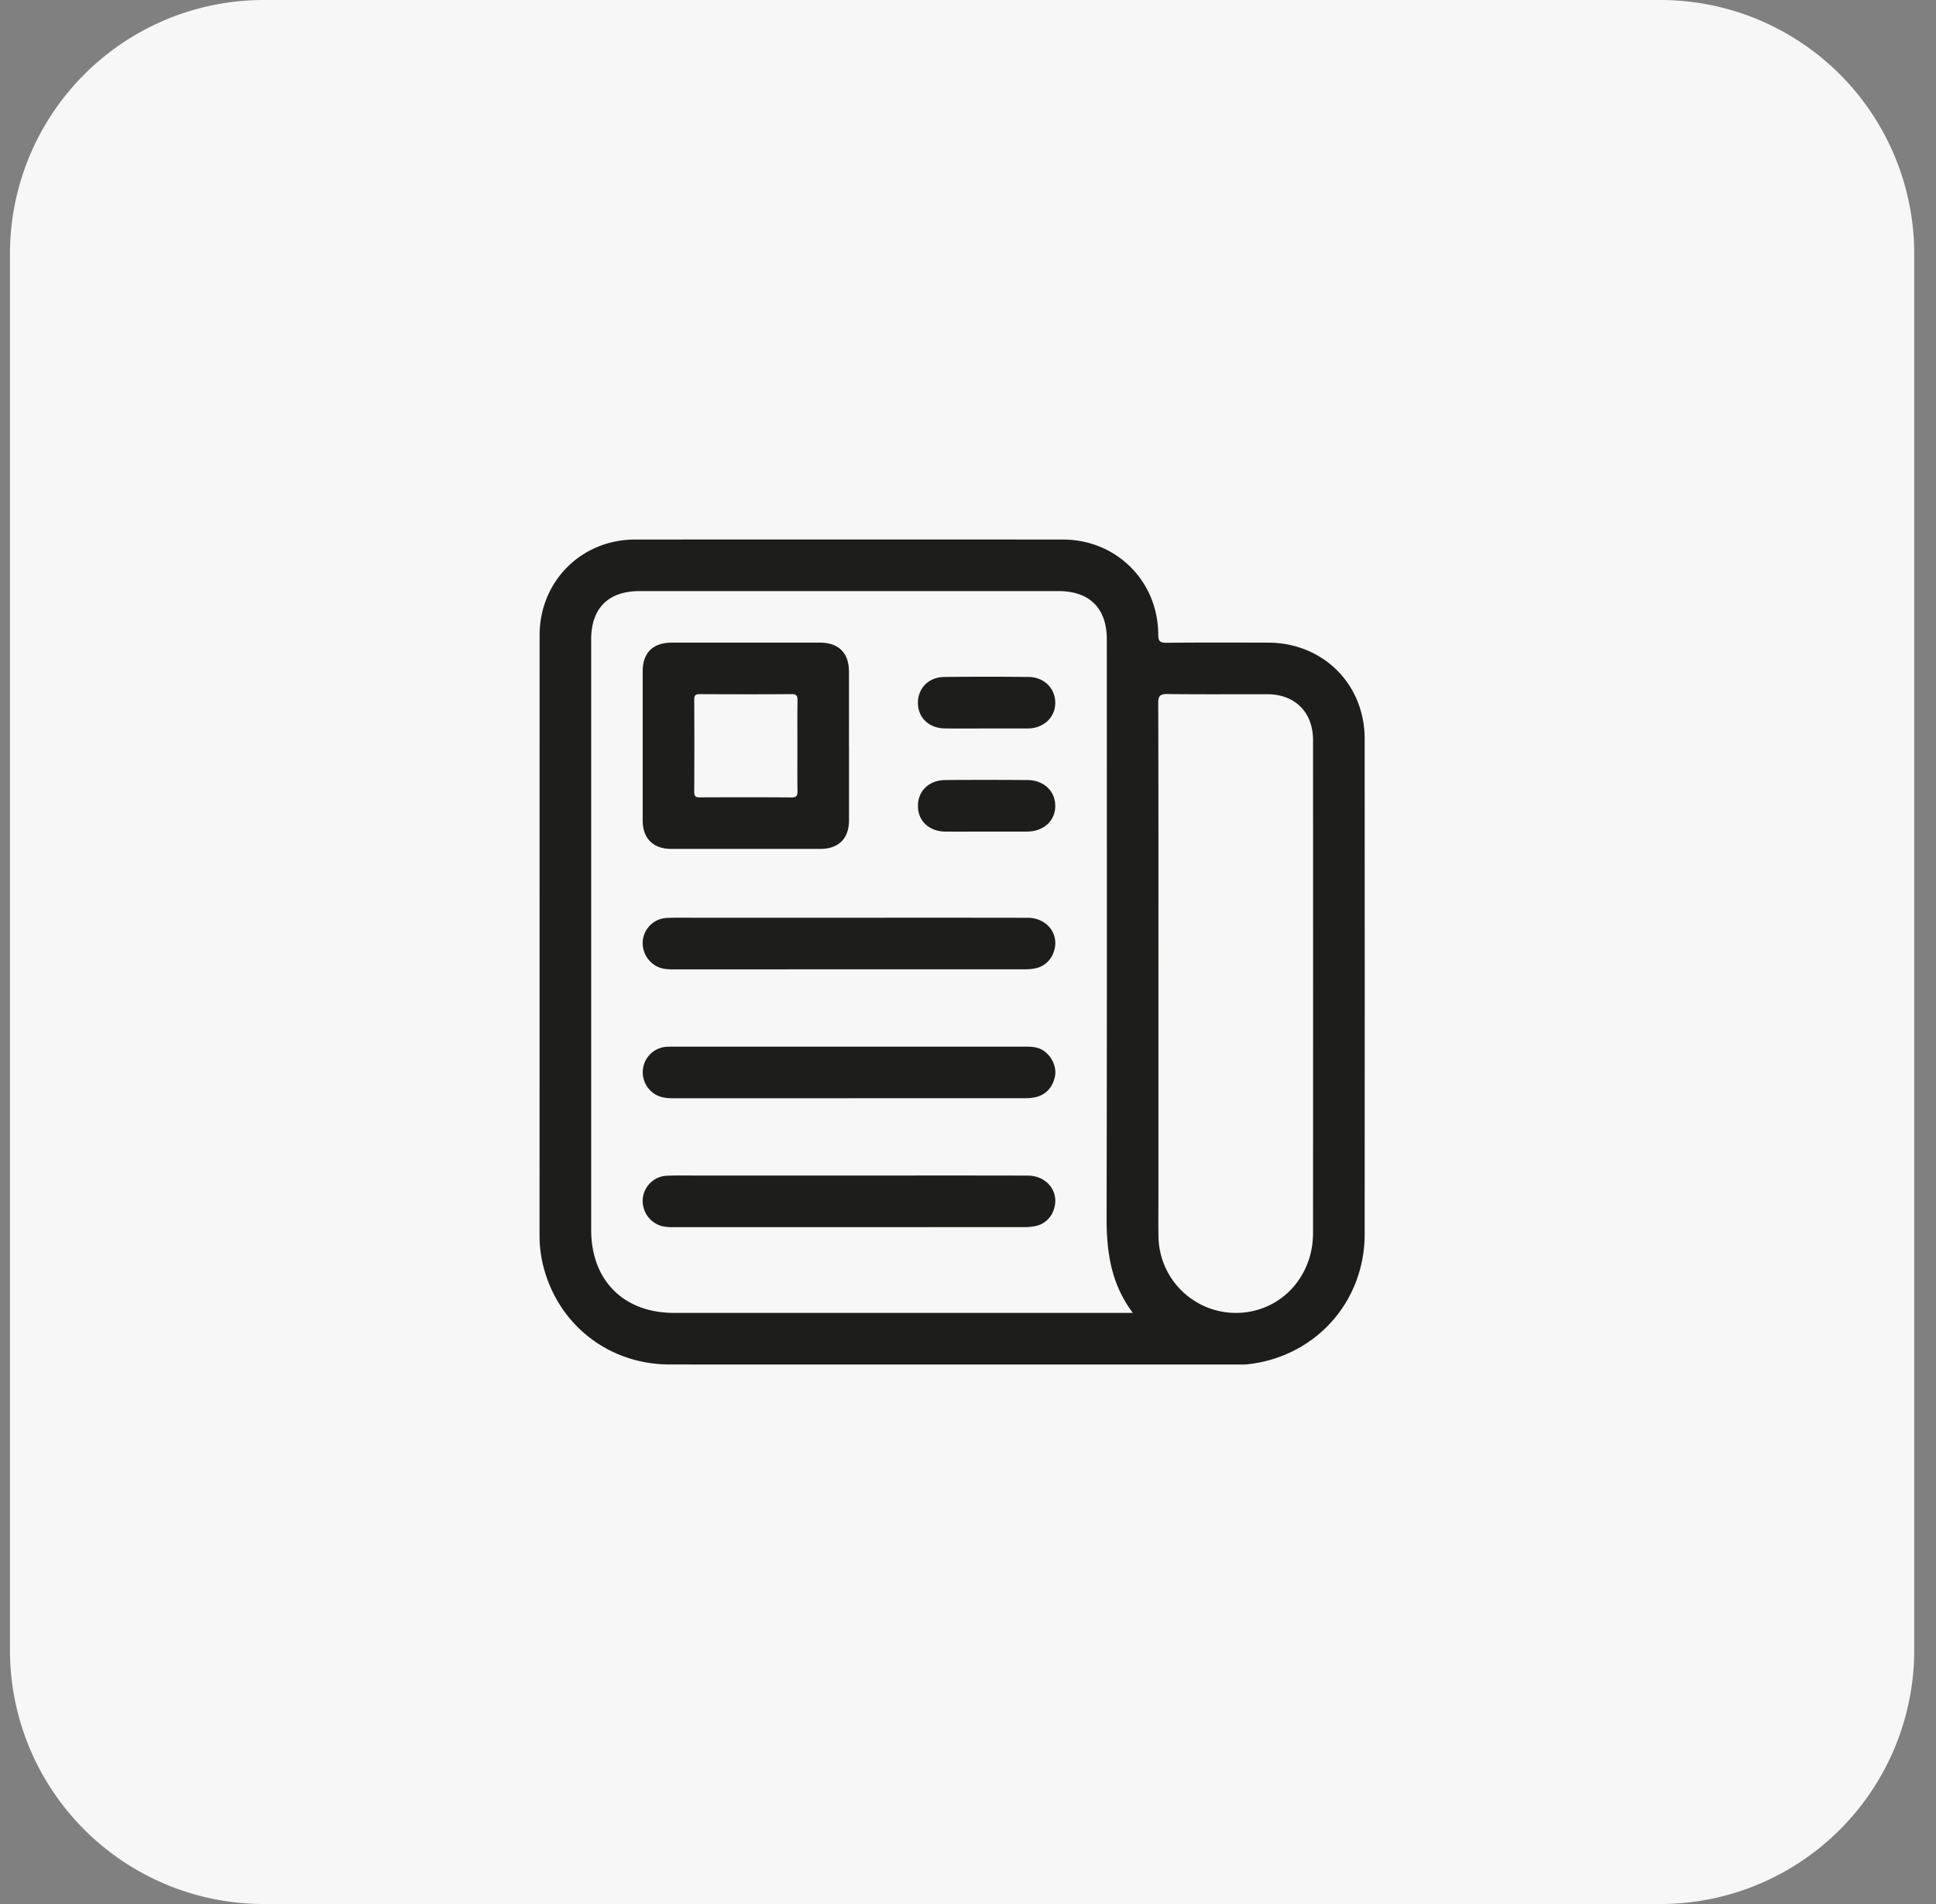
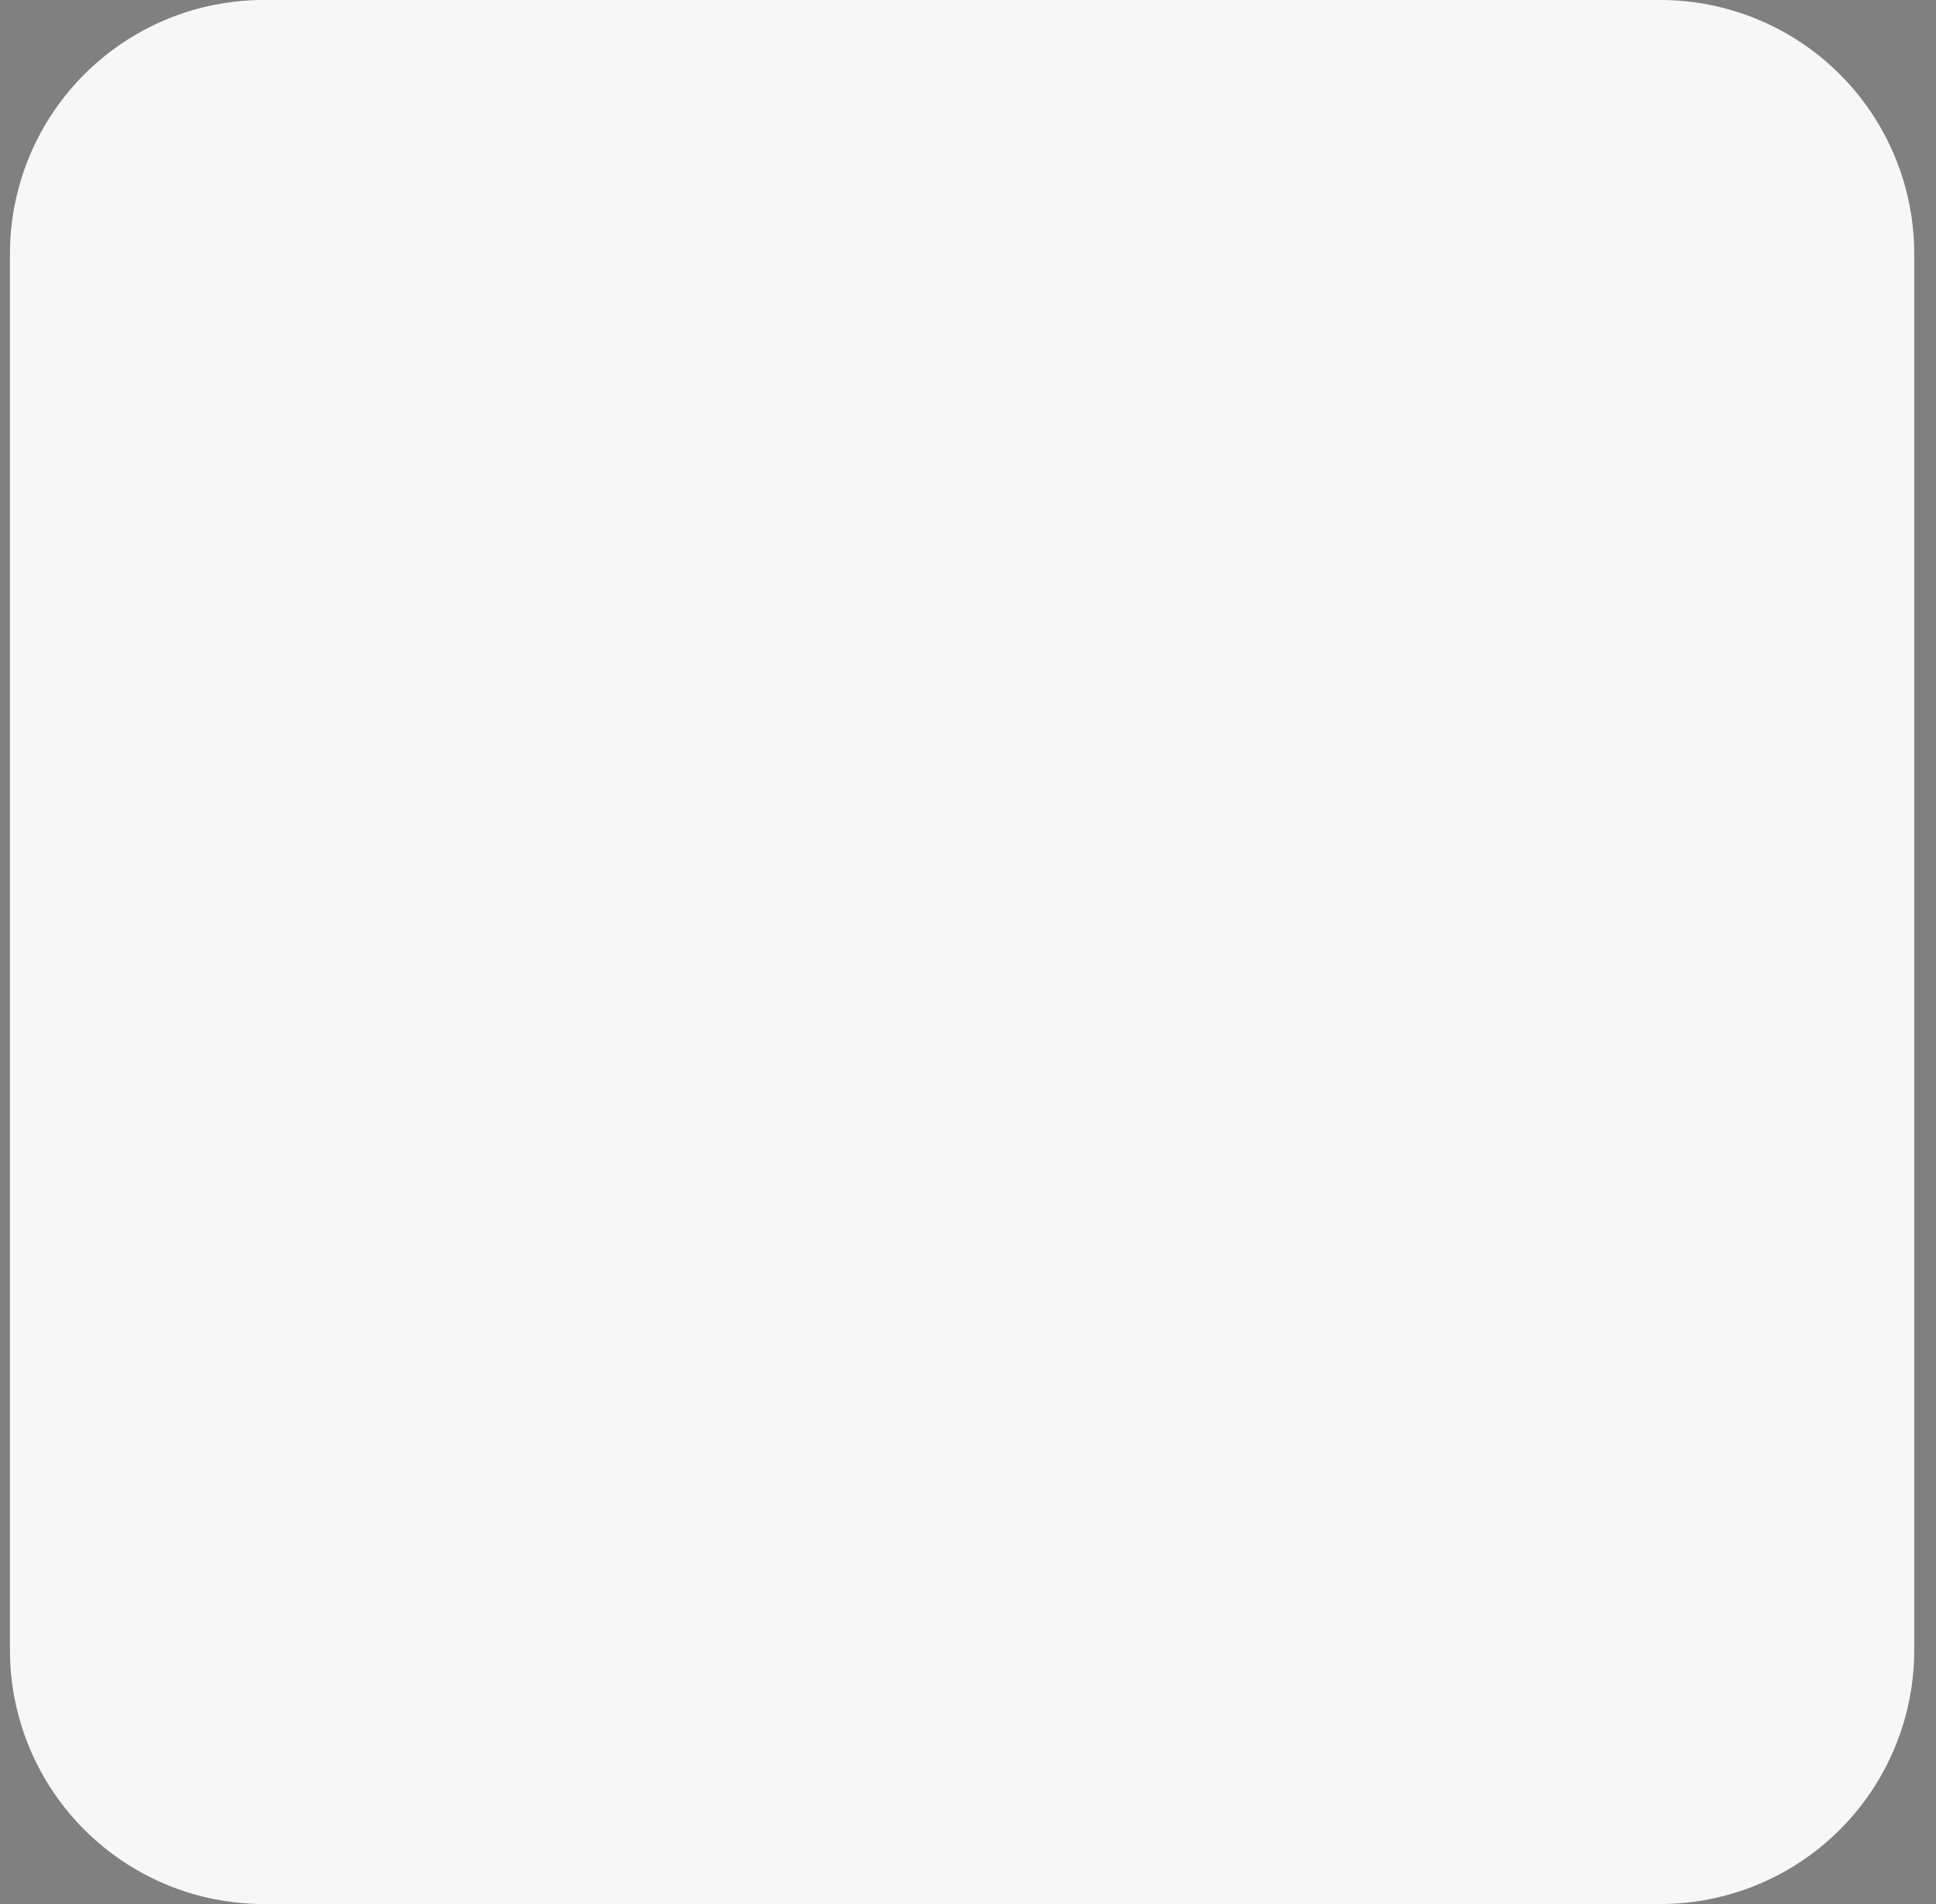
<svg xmlns="http://www.w3.org/2000/svg" width="61" height="60" viewBox="0 0 61 60">
  <rect x="0" y="0" width="61" height="60" fill="#808080" stroke="none" />
  <g fill="none" fill-rule="evenodd">
    <path d="M8.314 0h44a8 8 0 0 1 8 8v44a8 8 0 0 1-8 8h-44a8 8 0 0 1-8-8V8a8 8 0 0 1 8-8z" fill="#F7F7F7" fill-rule="nonzero" />
    <g fill="#1D1D1B">
-       <path d="M36.5 30.584v7.08c0 .44-.007.88.002 1.32a2.441 2.441 0 0 0 2.612 2.383c1.29-.091 2.257-1.16 2.258-2.511.002-5.177.002-10.353 0-15.53 0-.88-.566-1.447-1.44-1.449-1.05-.002-2.098.007-3.147-.006-.228-.002-.292.054-.291.288.009 2.808.006 5.617.006 8.425m-.806 10.789c-.702-.934-.83-1.95-.827-3.024.014-6.067.007-12.134.007-18.2 0-.98-.542-1.522-1.523-1.522h-13.2c-.983 0-1.524.54-1.524 1.52v18.608c0 1.595 1.022 2.618 2.615 2.618h14.452m-5.688 1.626c-2.97 0-5.94.003-8.911-.001-1.985-.004-3.617-1.342-4.019-3.286a3.977 3.977 0 0 1-.076-.807c.001-6.296 0-12.592.002-18.888 0-1.696 1.315-3.013 3.007-3.015 4.494-.003 8.987-.003 13.48 0 1.684.002 2.996 1.306 3.005 2.988.001.207.046.269.262.266 1.066-.012 2.132-.007 3.199-.005 1.73.003 3.042 1.305 3.043 3.03.002 5.204.003 10.409 0 15.613-.002 2.143-1.567 3.871-3.7 4.099-.101.01-.204.006-.305.006h-8.987" />
-       <path d="M25.125 23.5c0-.473-.004-.947.003-1.42.002-.142-.02-.209-.19-.207-.963.008-1.926.006-2.89.001-.13 0-.175.034-.174.17a264.9 264.9 0 0 1 0 2.916c-.001.138.049.168.176.167.963-.004 1.927-.006 2.89.002.172.002.19-.07.187-.21-.006-.472-.002-.946-.002-1.419m1.626-.005v2.361c-.003.57-.33.894-.903.895H21.15c-.57-.001-.9-.33-.9-.897v-4.697c0-.586.323-.905.914-.906h4.672c.586 0 .912.325.913.909.002.778 0 1.557 0 2.335M26.75 28.92c1.879 0 3.757-.002 5.636.002.613.002 1.01.532.815 1.074a.764.764 0 0 1-.578.518 1.517 1.517 0 0 1-.326.031c-3.698.002-7.396.001-11.094.002-.145 0-.289-.007-.425-.058a.823.823 0 0 1-.522-.868.799.799 0 0 1 .757-.695c.304-.013.61-.005.914-.006h4.823M26.748 34.609h-5.534c-.216 0-.422-.022-.606-.148a.81.81 0 0 1-.332-.866.798.798 0 0 1 .726-.608c.076-.005.153-.005.229-.005h11.042c.214 0 .423.003.61.13.273.187.425.533.35.84-.084.34-.296.565-.649.632a1.912 1.912 0 0 1-.353.024h-5.483M26.776 37.044c1.87 0 3.74-.003 5.61.002.613.002 1.01.532.815 1.075a.762.762 0 0 1-.578.516 1.665 1.665 0 0 1-.352.032c-3.681.002-7.362.001-11.043.002-.153 0-.306-.004-.45-.058a.823.823 0 0 1-.522-.868.799.799 0 0 1 .757-.695c.313-.013.626-.006.94-.006h4.823M31.084 22.956c-.439 0-.878.004-1.317-.002-.492-.006-.837-.333-.845-.788-.008-.471.331-.827.83-.833.887-.01 1.774-.01 2.66 0 .495.006.847.37.837.831-.01.45-.362.779-.847.791h-1.318M31.075 26.205c-.43 0-.861.004-1.292 0-.508-.006-.857-.333-.86-.799-.005-.478.345-.821.863-.825.862-.007 1.723-.006 2.585 0 .517.003.88.347.878.817 0 .468-.362.8-.882.807h-1.292" />
-     </g>
+       </g>
  </g>
</svg>